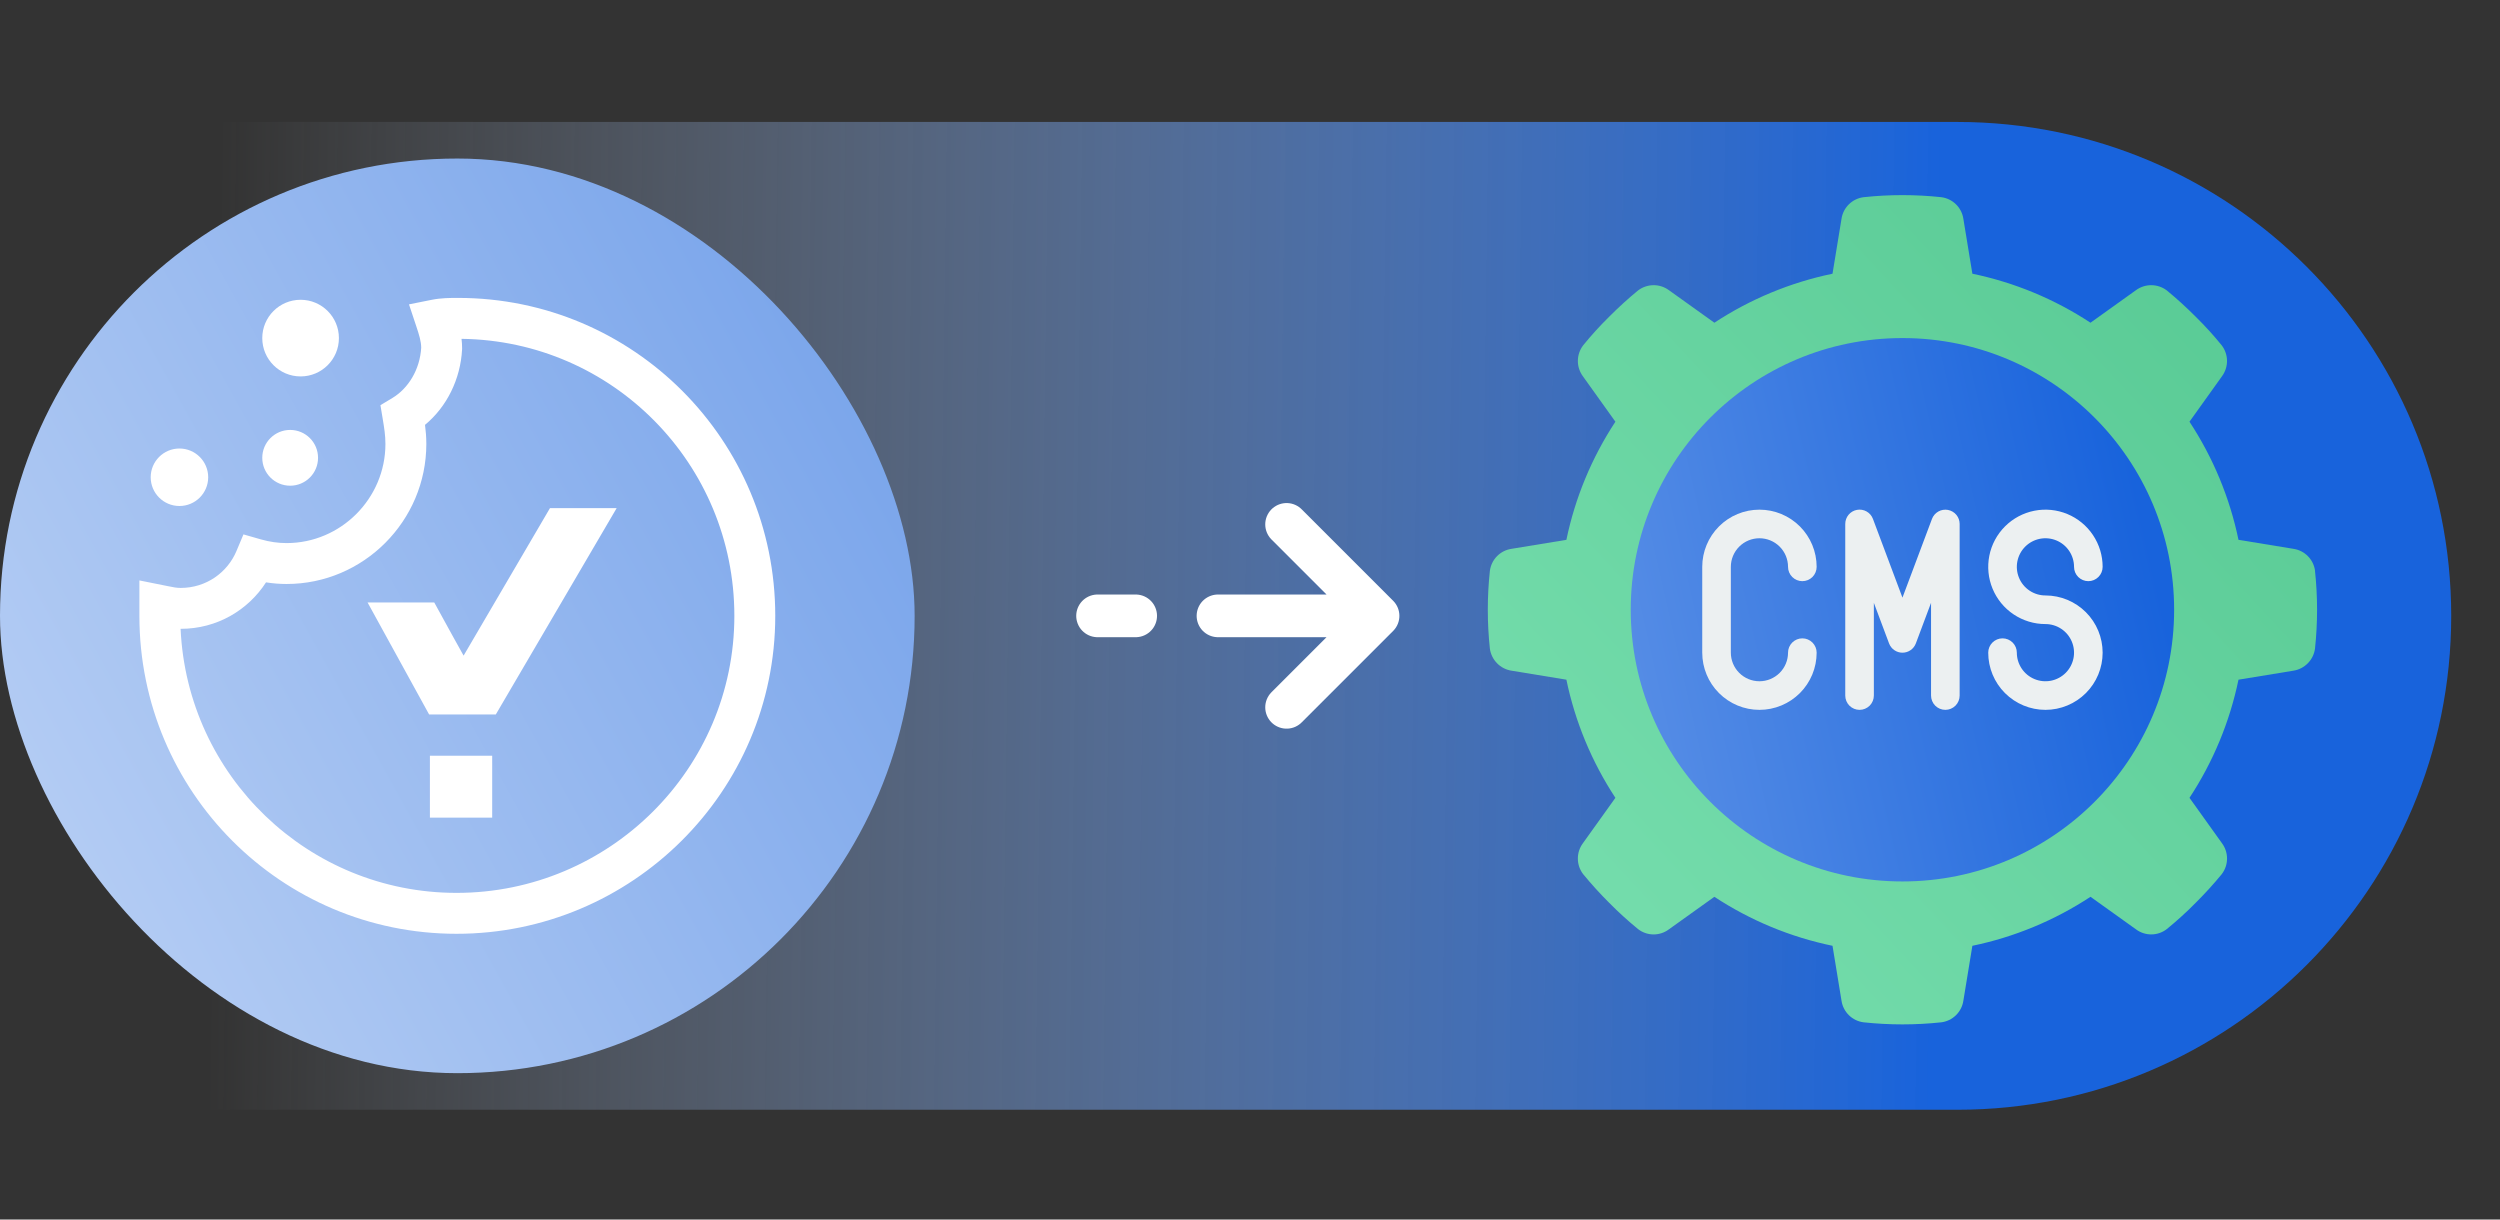
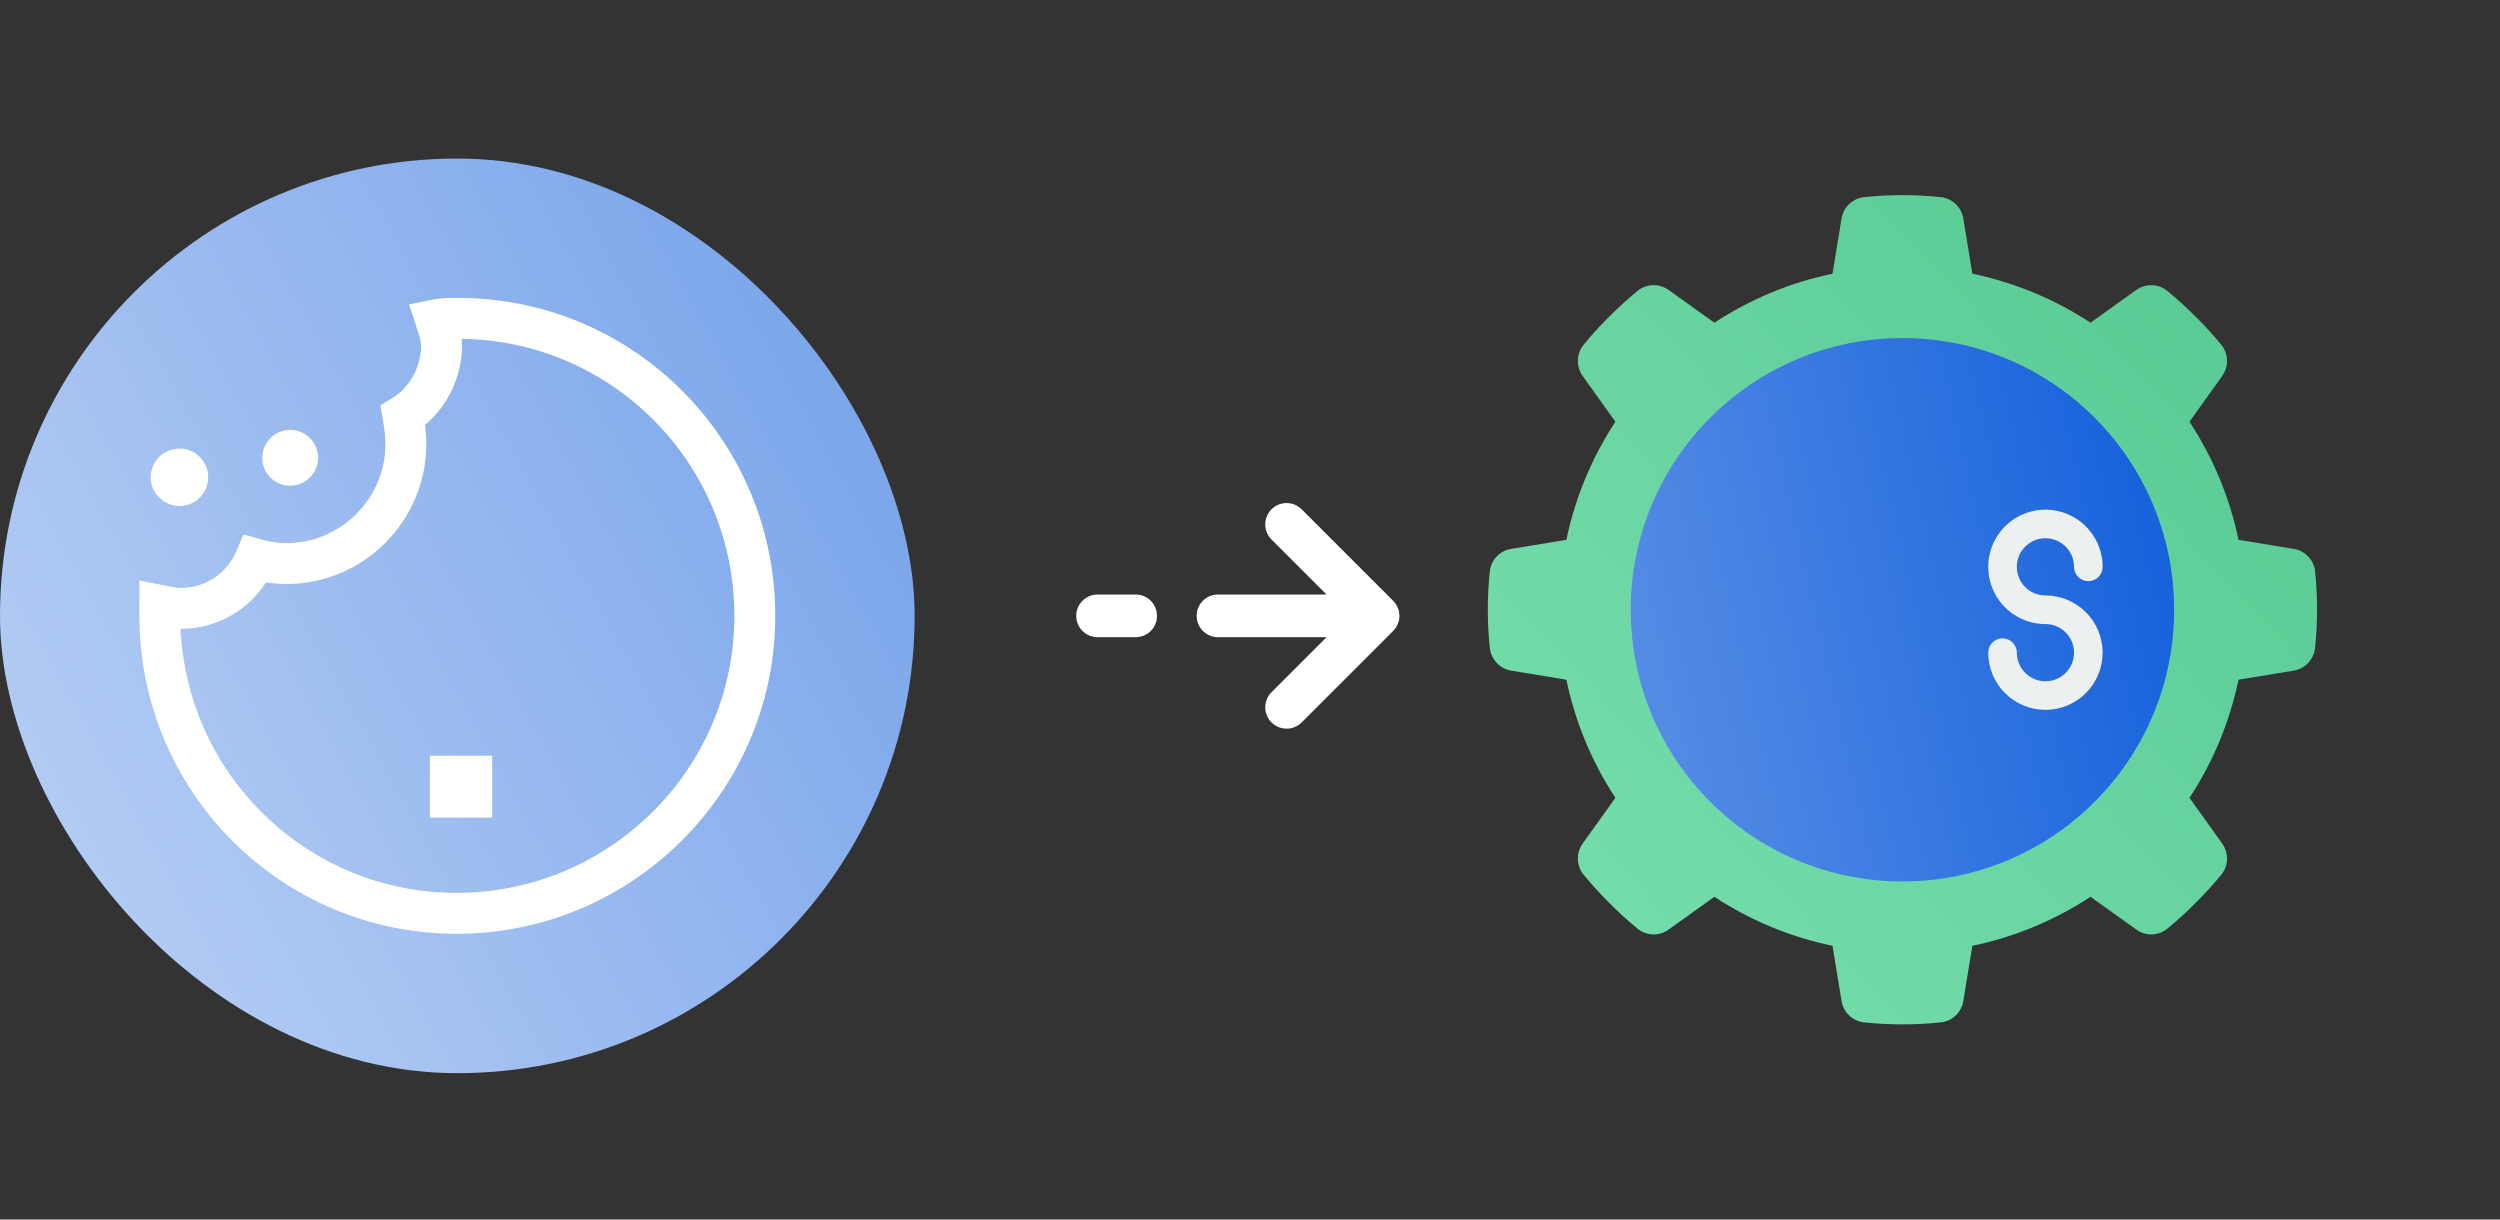
<svg xmlns="http://www.w3.org/2000/svg" width="205" height="100" viewBox="0 0 205 100" fill="none">
  <rect x="0" y="0" width="205" height="100" fill="#333333" stroke="none" />
-   <path d="M0 10H160.5C182.868 10 201 28.133 201 50.5C201 72.868 182.868 91 160.5 91H0V10Z" fill="url(#paint0_linear_5905_65)" />
  <path d="M189.835 46.812C189.777 46.361 189.574 45.941 189.257 45.615C188.94 45.289 188.525 45.075 188.076 45.006L183.556 44.266C182.839 40.813 181.475 37.526 179.537 34.58L182.205 30.851C182.475 30.483 182.619 30.038 182.615 29.582C182.611 29.127 182.46 28.684 182.184 28.321C181.514 27.495 180.797 26.707 180.038 25.962C179.288 25.208 178.501 24.491 177.679 23.816C177.316 23.54 176.873 23.389 176.417 23.385C175.962 23.381 175.517 23.525 175.149 23.795L171.421 26.463C168.474 24.525 165.187 23.161 161.734 22.445L160.994 17.929C160.925 17.48 160.711 17.065 160.385 16.748C160.059 16.43 159.639 16.228 159.188 16.17C157.069 15.943 154.931 15.943 152.812 16.17C152.361 16.228 151.941 16.43 151.615 16.748C151.289 17.065 151.075 17.48 151.006 17.929L150.266 22.445C146.813 23.161 143.526 24.525 140.579 26.463L136.851 23.795C136.483 23.525 136.038 23.381 135.583 23.385C135.127 23.389 134.684 23.54 134.321 23.816C133.499 24.491 132.712 25.208 131.962 25.962C131.203 26.707 130.486 27.495 129.816 28.321C129.54 28.684 129.389 29.127 129.385 29.582C129.381 30.038 129.525 30.483 129.795 30.851L132.463 34.58C130.525 37.526 129.161 40.813 128.444 44.266L123.929 45.006C123.479 45.075 123.065 45.289 122.748 45.615C122.43 45.941 122.228 46.361 122.17 46.812C121.943 48.931 121.943 51.069 122.17 53.188C122.231 53.638 122.435 54.056 122.752 54.381C123.068 54.706 123.481 54.921 123.929 54.994L128.444 55.734C129.161 59.187 130.525 62.474 132.463 65.421L129.795 69.149C129.524 69.516 129.38 69.961 129.384 70.417C129.387 70.873 129.539 71.315 129.816 71.677C130.491 72.5 131.207 73.288 131.962 74.038C132.709 74.795 133.496 75.512 134.32 76.185C134.681 76.466 135.124 76.62 135.581 76.624C136.038 76.627 136.484 76.481 136.849 76.206L140.578 73.538C143.525 75.476 146.812 76.839 150.266 77.555L151.006 82.071C151.075 82.52 151.289 82.935 151.615 83.252C151.941 83.57 152.361 83.772 152.812 83.83C154.931 84.057 157.069 84.057 159.188 83.83C159.639 83.772 160.059 83.57 160.385 83.252C160.711 82.935 160.925 82.52 160.994 82.071L161.734 77.555C165.187 76.839 168.474 75.475 171.421 73.537L175.149 76.205C175.515 76.48 175.96 76.626 176.418 76.622C176.875 76.619 177.318 76.464 177.679 76.184C178.503 75.511 179.291 74.795 180.038 74.038C180.793 73.288 181.51 72.501 182.185 71.679C182.462 71.316 182.614 70.874 182.617 70.418C182.621 69.962 182.477 69.517 182.206 69.15L179.538 65.422C181.476 62.475 182.839 59.188 183.556 55.734L188.071 54.994C188.519 54.921 188.932 54.706 189.248 54.381C189.565 54.056 189.769 53.638 189.83 53.188C190.057 51.069 190.057 48.931 189.83 46.812H189.835Z" fill="url(#paint1_linear_5905_65)" />
  <path d="M156 72.279C168.304 72.279 178.279 62.304 178.279 50C178.279 37.696 168.304 27.721 156 27.721C143.695 27.721 133.721 37.696 133.721 50C133.721 62.304 143.695 72.279 156 72.279Z" fill="url(#paint2_linear_5905_65)" />
-   <path d="M144.274 58.208C143.03 58.208 141.837 57.714 140.958 56.834C140.078 55.955 139.584 54.762 139.584 53.518V46.482C139.584 45.239 140.078 44.045 140.958 43.166C141.837 42.286 143.03 41.792 144.274 41.792C145.518 41.792 146.711 42.286 147.591 43.166C148.47 44.045 148.965 45.239 148.965 46.482C148.965 46.793 148.841 47.092 148.621 47.312C148.401 47.532 148.103 47.655 147.792 47.655C147.481 47.655 147.183 47.532 146.963 47.312C146.743 47.092 146.619 46.793 146.619 46.482C146.619 45.86 146.372 45.264 145.933 44.824C145.493 44.384 144.896 44.137 144.274 44.137C143.652 44.137 143.056 44.384 142.616 44.824C142.176 45.264 141.929 45.86 141.929 46.482V53.518C141.929 54.14 142.176 54.736 142.616 55.176C143.056 55.616 143.652 55.863 144.274 55.863C144.896 55.863 145.493 55.616 145.933 55.176C146.372 54.736 146.619 54.14 146.619 53.518C146.619 53.207 146.743 52.909 146.963 52.689C147.183 52.469 147.481 52.345 147.792 52.345C148.103 52.345 148.401 52.469 148.621 52.689C148.841 52.909 148.965 53.207 148.965 53.518C148.965 54.762 148.47 55.955 147.591 56.834C146.711 57.714 145.518 58.208 144.274 58.208Z" fill="#ECF0F1" />
-   <path d="M159.519 58.208C159.208 58.208 158.909 58.084 158.689 57.865C158.47 57.645 158.346 57.346 158.346 57.035V49.431L157.1 52.758C157.016 52.982 156.866 53.175 156.67 53.311C156.473 53.448 156.24 53.521 156.001 53.521C155.762 53.521 155.528 53.448 155.332 53.311C155.136 53.175 154.986 52.982 154.902 52.758L153.656 49.431V57.035C153.656 57.346 153.532 57.645 153.312 57.865C153.092 58.084 152.794 58.208 152.483 58.208C152.172 58.208 151.874 58.084 151.654 57.865C151.434 57.645 151.311 57.346 151.311 57.035V42.965C151.31 42.689 151.406 42.423 151.582 42.211C151.758 42 152.003 41.857 152.273 41.808C152.544 41.758 152.824 41.806 153.063 41.942C153.302 42.078 153.486 42.294 153.582 42.552L156.001 49.006L158.42 42.556C158.516 42.299 158.699 42.084 158.938 41.947C159.177 41.811 159.455 41.763 159.726 41.812C159.996 41.861 160.241 42.003 160.418 42.213C160.594 42.424 160.691 42.69 160.691 42.965V57.035C160.691 57.346 160.568 57.645 160.348 57.865C160.128 58.084 159.83 58.208 159.519 58.208Z" fill="#ECF0F1" />
  <path d="M167.725 58.208C166.482 58.208 165.289 57.714 164.409 56.834C163.529 55.955 163.035 54.762 163.035 53.518C163.035 53.207 163.159 52.908 163.379 52.689C163.598 52.469 163.897 52.345 164.208 52.345C164.519 52.345 164.817 52.469 165.037 52.689C165.257 52.908 165.38 53.207 165.38 53.518C165.38 53.982 165.518 54.435 165.776 54.821C166.033 55.206 166.399 55.507 166.828 55.684C167.257 55.862 167.728 55.908 168.183 55.818C168.638 55.727 169.056 55.504 169.384 55.176C169.712 54.848 169.935 54.43 170.026 53.975C170.116 53.52 170.07 53.049 169.892 52.62C169.715 52.192 169.414 51.825 169.028 51.568C168.643 51.31 168.189 51.173 167.725 51.173C166.798 51.173 165.891 50.898 165.12 50.382C164.348 49.867 163.747 49.134 163.392 48.277C163.037 47.42 162.944 46.477 163.125 45.567C163.306 44.657 163.753 43.822 164.409 43.166C165.065 42.51 165.901 42.063 166.81 41.882C167.72 41.701 168.663 41.794 169.52 42.149C170.377 42.504 171.11 43.105 171.625 43.877C172.141 44.648 172.416 45.555 172.416 46.482C172.416 46.793 172.292 47.092 172.072 47.311C171.852 47.531 171.554 47.655 171.243 47.655C170.932 47.655 170.634 47.531 170.414 47.311C170.194 47.092 170.071 46.793 170.071 46.482C170.071 46.019 169.933 45.565 169.675 45.179C169.418 44.794 169.051 44.493 168.623 44.316C168.194 44.138 167.723 44.092 167.268 44.182C166.813 44.273 166.395 44.496 166.067 44.824C165.739 45.152 165.516 45.57 165.425 46.025C165.335 46.48 165.381 46.951 165.559 47.38C165.736 47.808 166.037 48.175 166.423 48.432C166.808 48.69 167.262 48.827 167.725 48.827C168.969 48.827 170.162 49.322 171.042 50.201C171.922 51.081 172.416 52.274 172.416 53.518C172.416 54.762 171.922 55.955 171.042 56.834C170.162 57.714 168.969 58.208 167.725 58.208Z" fill="#ECF0F1" />
  <rect y="13" width="75" height="75" rx="37.5" fill="url(#paint3_linear_5905_65)" />
  <path fill-rule="evenodd" clip-rule="evenodd" d="M37.439 76.571C23.059 76.571 11.43 64.906 11.43 50.5V47.595L13.436 47.998C13.543 48.019 13.639 48.039 13.728 48.057C14.224 48.158 14.478 48.21 14.819 48.21C16.922 48.21 18.656 46.93 19.386 45.193L19.963 43.82L21.394 44.23C22.106 44.434 22.806 44.533 23.5 44.533C27.95 44.533 31.605 40.874 31.605 36.403C31.605 35.701 31.507 35.093 31.383 34.349L31.196 33.225L32.173 32.637C33.484 31.848 34.43 30.31 34.539 28.516C34.532 27.984 34.383 27.5 34.136 26.758L33.537 24.958L35.398 24.585C36.174 24.429 36.928 24.429 37.507 24.429L37.561 24.429C51.942 24.429 63.571 36.094 63.571 50.5C63.571 64.917 51.808 76.571 37.439 76.571ZM14.808 51.564C15.361 63.63 25.275 73.216 37.439 73.216C49.97 73.216 60.217 63.051 60.217 50.5C60.217 38.033 50.234 27.937 37.845 27.785C37.876 28.032 37.893 28.29 37.893 28.558V28.602L37.891 28.646C37.763 31.085 36.646 33.352 34.851 34.838C34.913 35.314 34.959 35.835 34.959 36.403C34.959 42.719 29.81 47.887 23.5 47.887C22.936 47.887 22.373 47.842 21.814 47.753C20.361 50.011 17.81 51.564 14.819 51.564C14.815 51.564 14.812 51.564 14.808 51.564Z" fill="white" />
-   <path d="M27.791 27.724C27.791 25.989 26.384 24.582 24.649 24.582C22.913 24.582 21.506 25.989 21.506 27.724C21.506 29.46 22.913 30.867 24.649 30.867C26.384 30.867 27.791 29.46 27.791 27.724Z" fill="white" />
  <path d="M26.08 37.541C26.08 36.278 25.056 35.254 23.793 35.254C22.53 35.254 21.506 36.278 21.506 37.541C21.506 38.804 22.53 39.828 23.793 39.828C25.056 39.828 26.08 38.804 26.08 37.541Z" fill="white" />
  <path d="M17.072 39.135C17.072 37.834 16.016 36.778 14.714 36.778C13.413 36.778 12.357 37.834 12.357 39.135C12.357 40.437 13.413 41.492 14.714 41.492C16.016 41.492 17.072 40.437 17.072 39.135Z" fill="white" />
-   <path d="M35.608 49.4L37.104 52.123L38.015 53.762L45.097 41.667H50.566L40.656 58.586H35.187L30.139 49.4H35.608Z" fill="white" />
  <path d="M40.359 61.97H35.252V67.046H40.359V61.97Z" fill="white" />
  <path d="M90 50.5H93.125M113 50.5L105.5 43M113 50.5L105.5 58M113 50.5H99.875" stroke="white" stroke-width="3.5" stroke-linecap="round" stroke-linejoin="round" />
  <defs>
    <linearGradient id="paint0_linear_5905_65" x1="158.73" y1="68.5" x2="17.245" y2="66.639" gradientUnits="userSpaceOnUse">
      <stop stop-color="#1863DC" />
      <stop offset="1" stop-color="#D1E0F8" stop-opacity="0" />
    </linearGradient>
    <linearGradient id="paint1_linear_5905_65" x1="271.6" y1="-58.207" x2="121.982" y2="80.581" gradientUnits="userSpaceOnUse">
      <stop stop-color="#2DAD70" />
      <stop offset="1" stop-color="#78DFAF" />
    </linearGradient>
    <linearGradient id="paint2_linear_5905_65" x1="175" y1="39" x2="45.944" y2="68.381" gradientUnits="userSpaceOnUse">
      <stop stop-color="#1863DC" />
      <stop offset="1" stop-color="#D1E0F8" />
    </linearGradient>
    <linearGradient id="paint3_linear_5905_65" x1="183.214" y1="-40.571" x2="-35.357" y2="80.5" gradientUnits="userSpaceOnUse">
      <stop stop-color="#1863DC" />
      <stop offset="1" stop-color="#D1E0F8" />
    </linearGradient>
  </defs>
</svg>